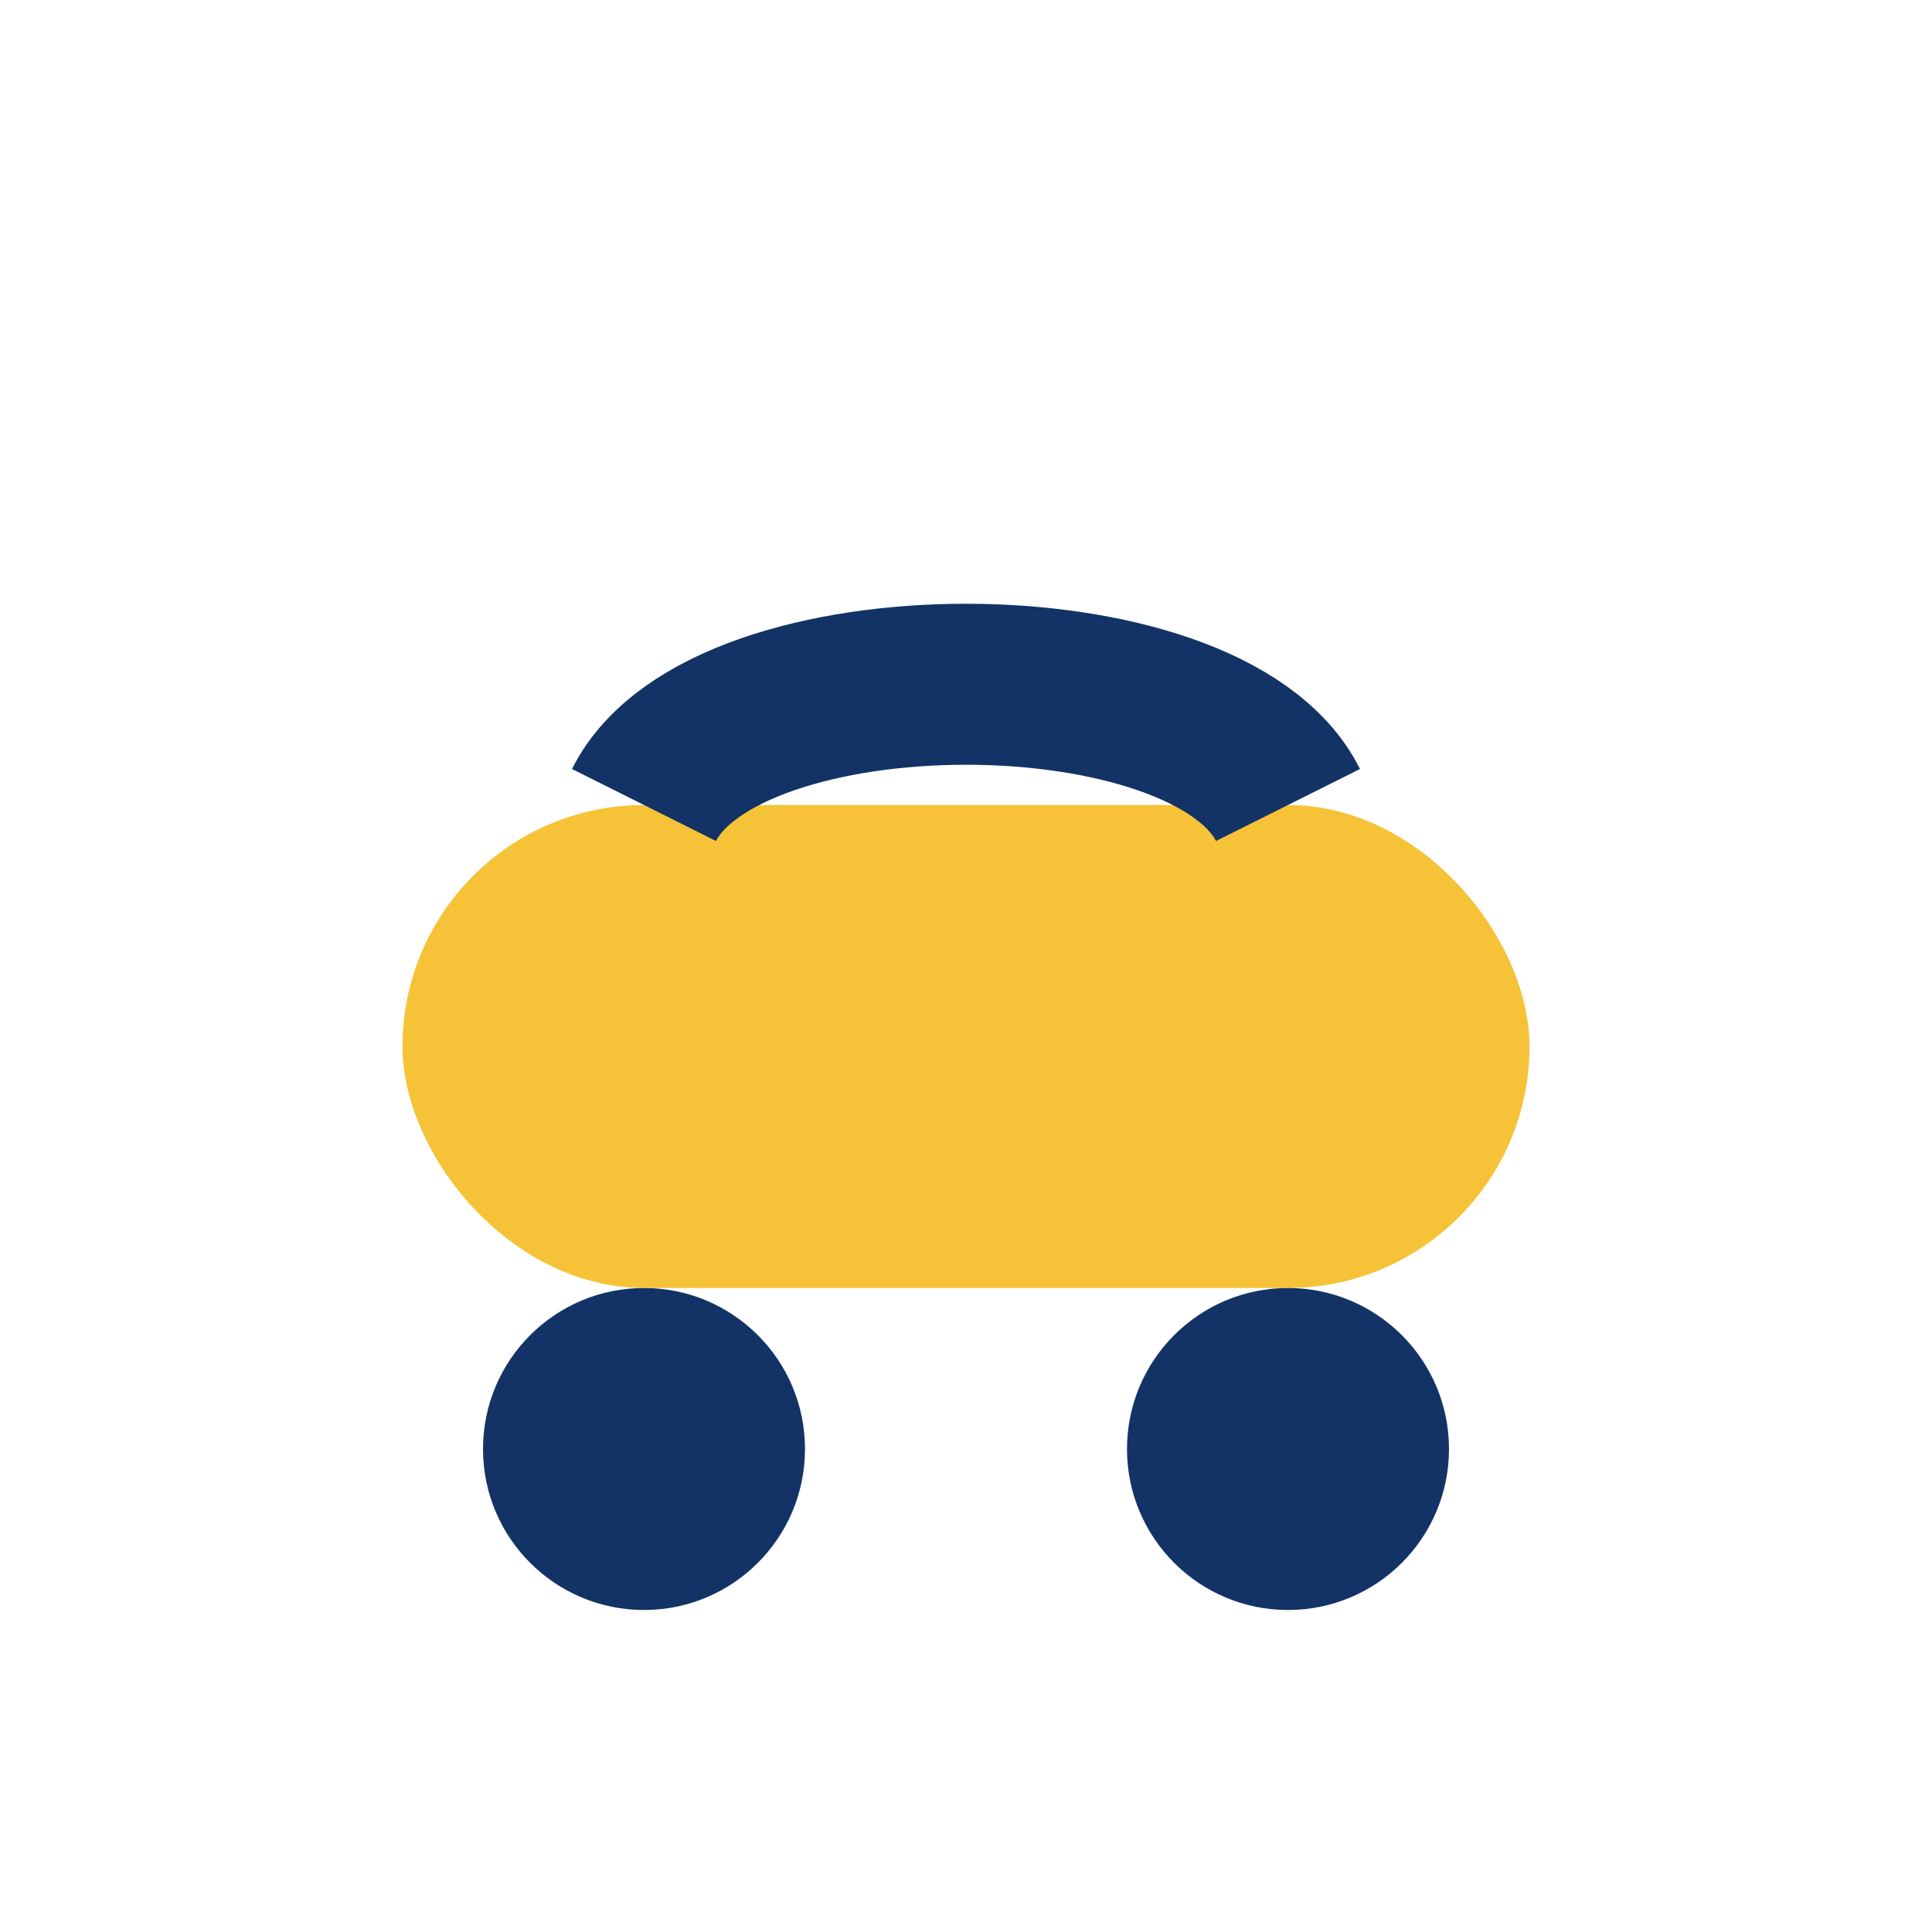
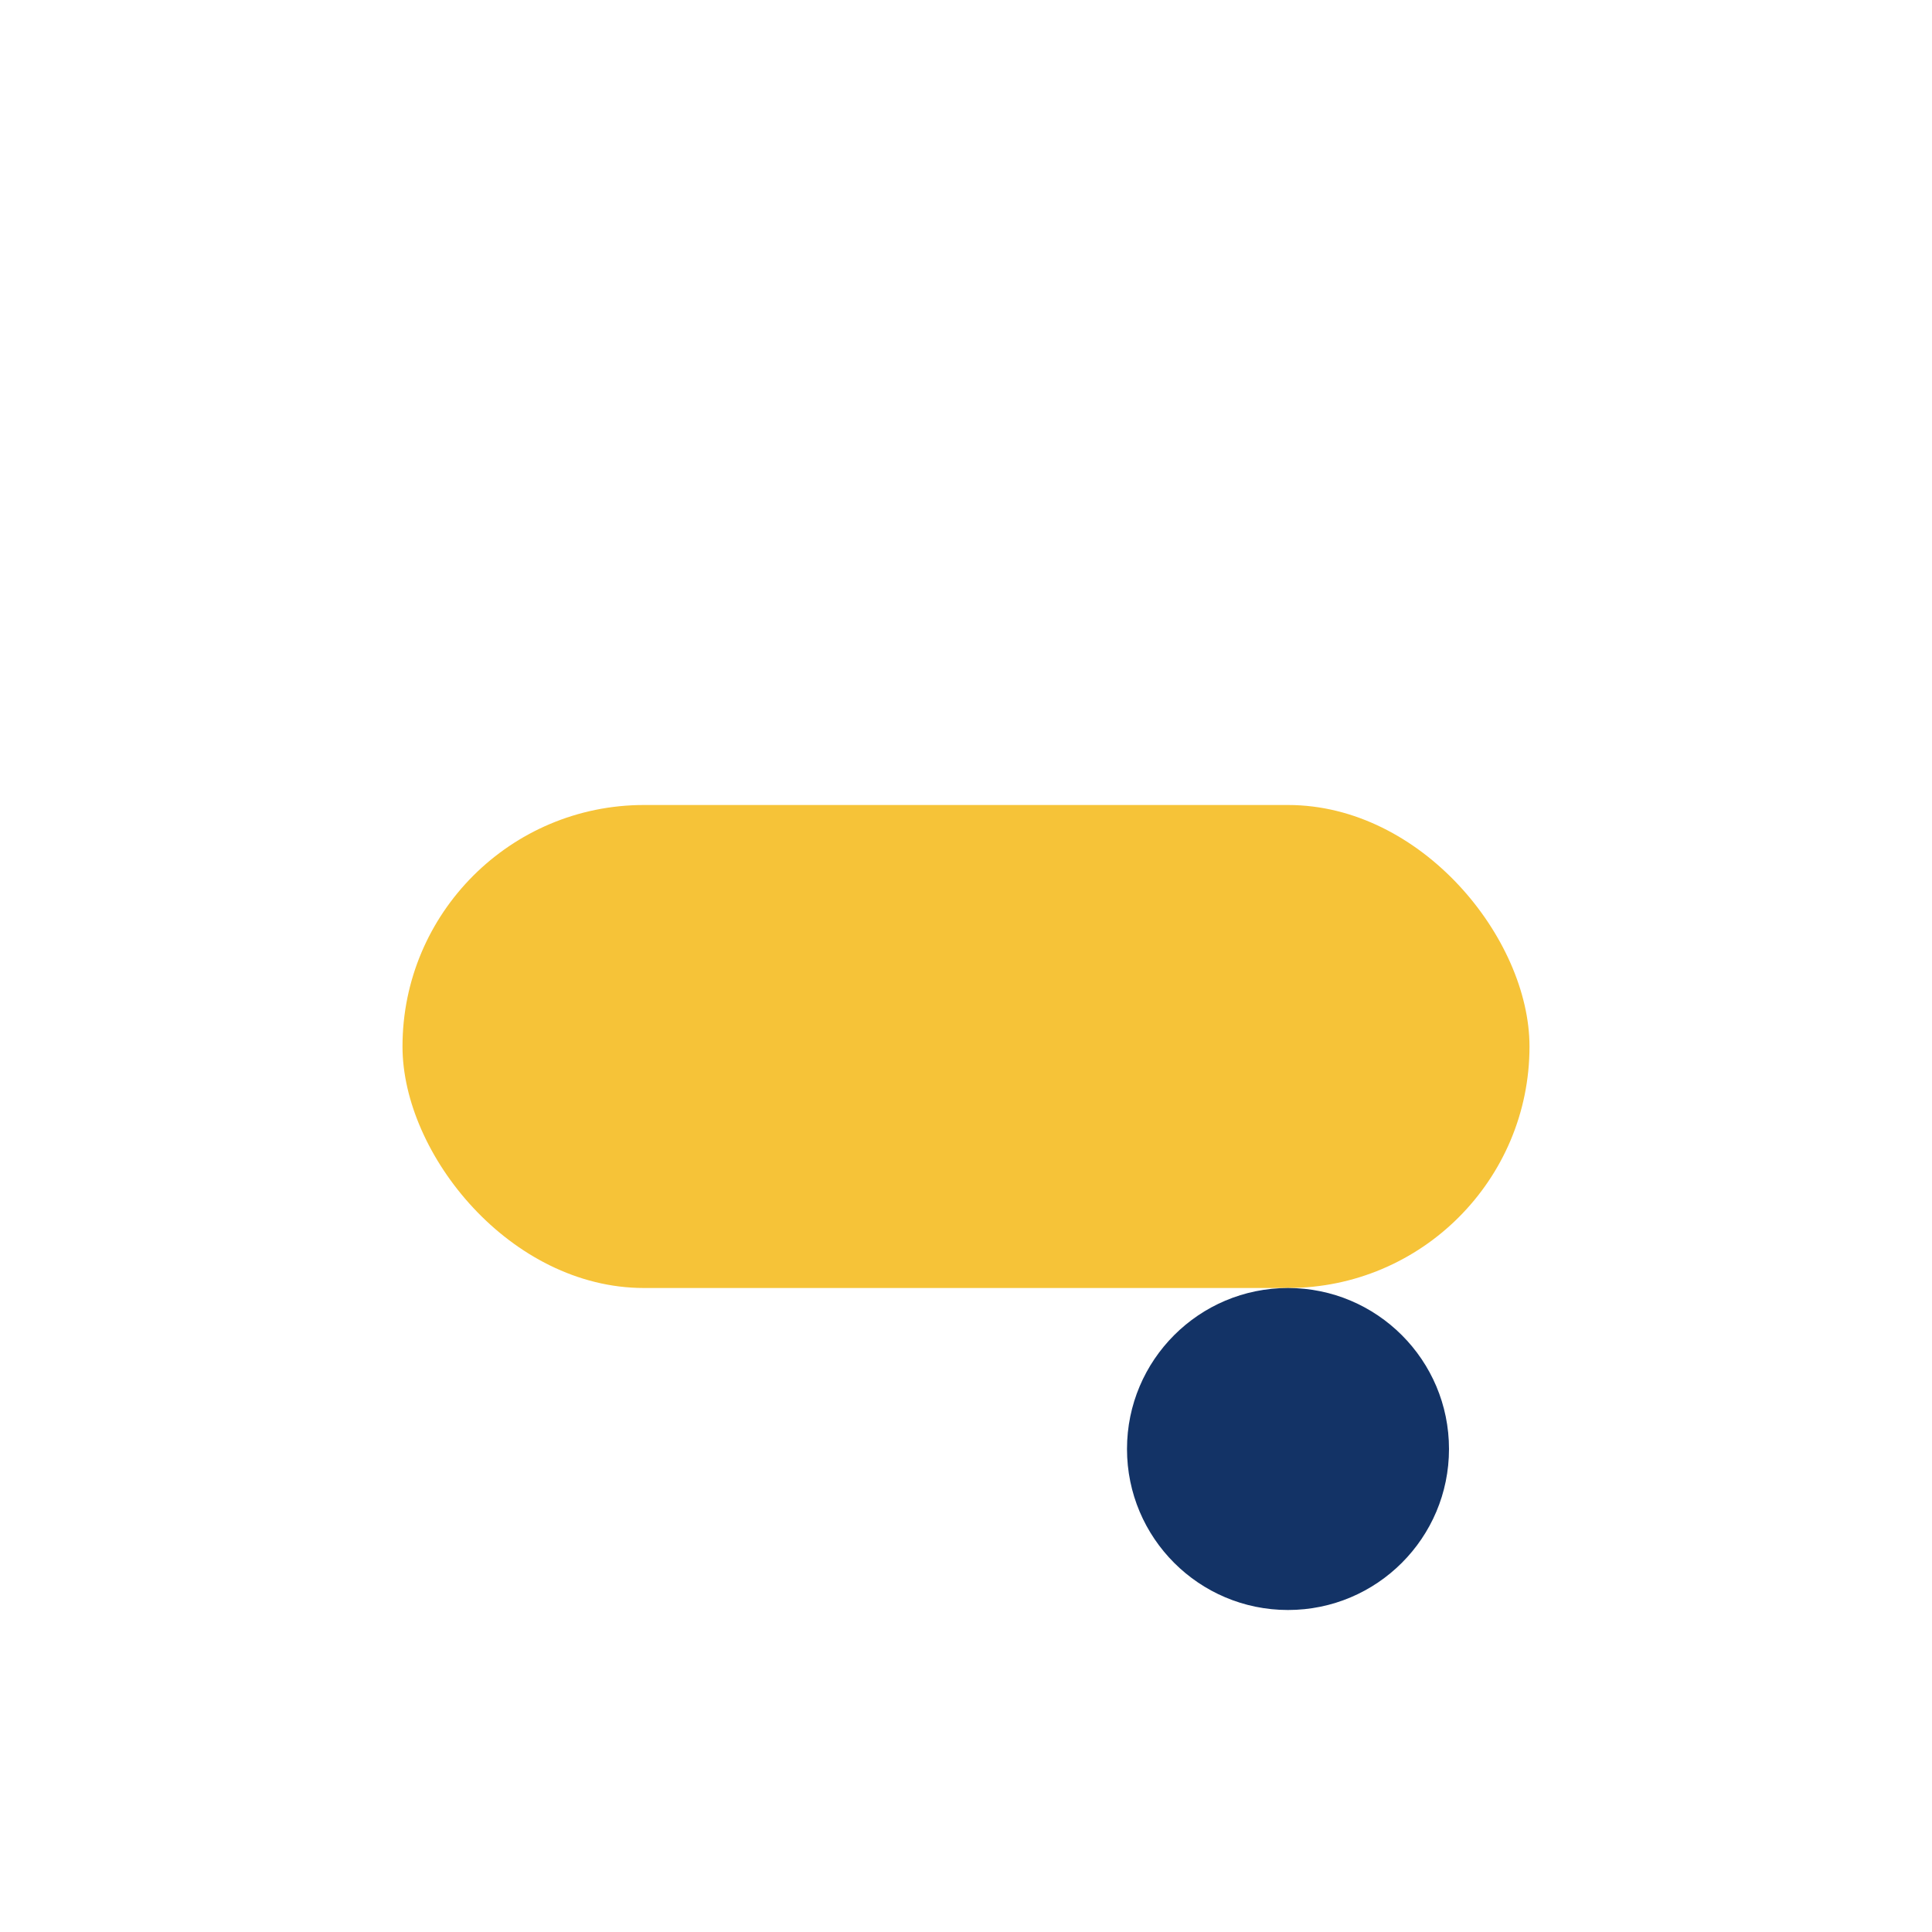
<svg xmlns="http://www.w3.org/2000/svg" width="24" height="24" viewBox="0 0 24 24">
  <rect x="5" y="10" width="14" height="6" rx="3" fill="#F6C338" />
-   <path d="M8 10c1-2 7-2 8 0" stroke="#133366" stroke-width="2" fill="none" />
-   <circle cx="8" cy="18" r="2" fill="#133366" />
  <circle cx="16" cy="18" r="2" fill="#133366" />
</svg>